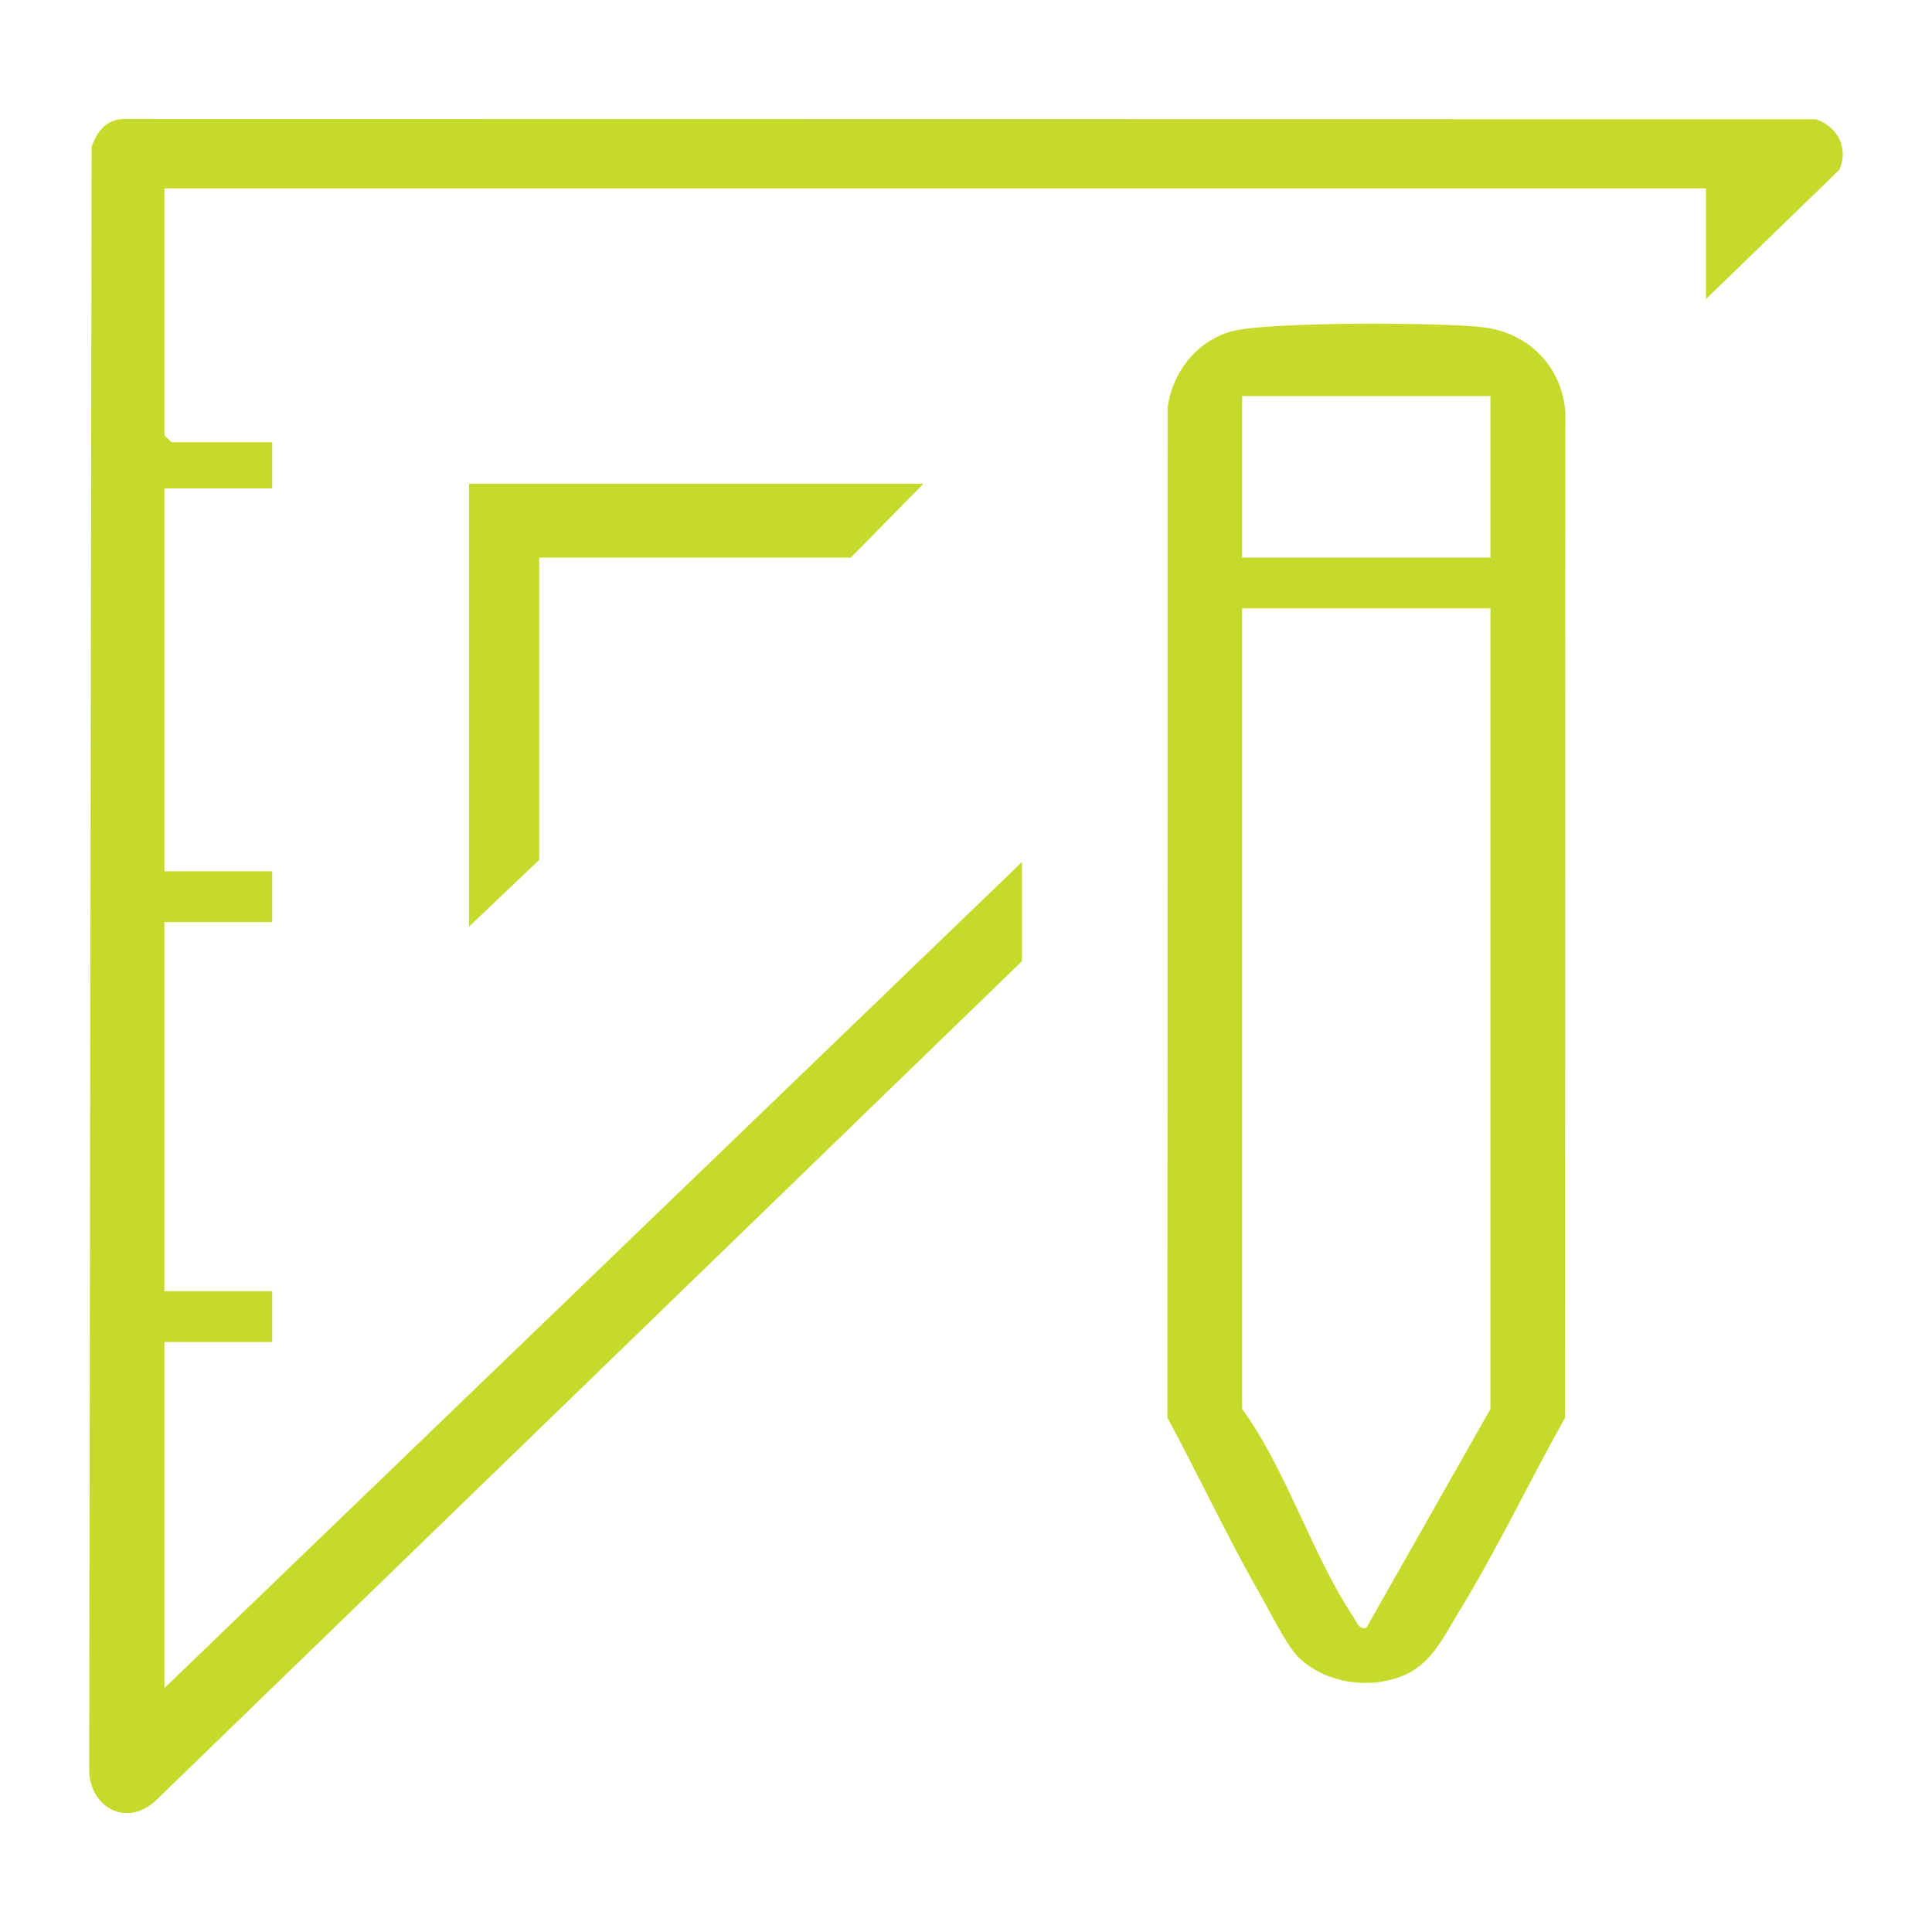
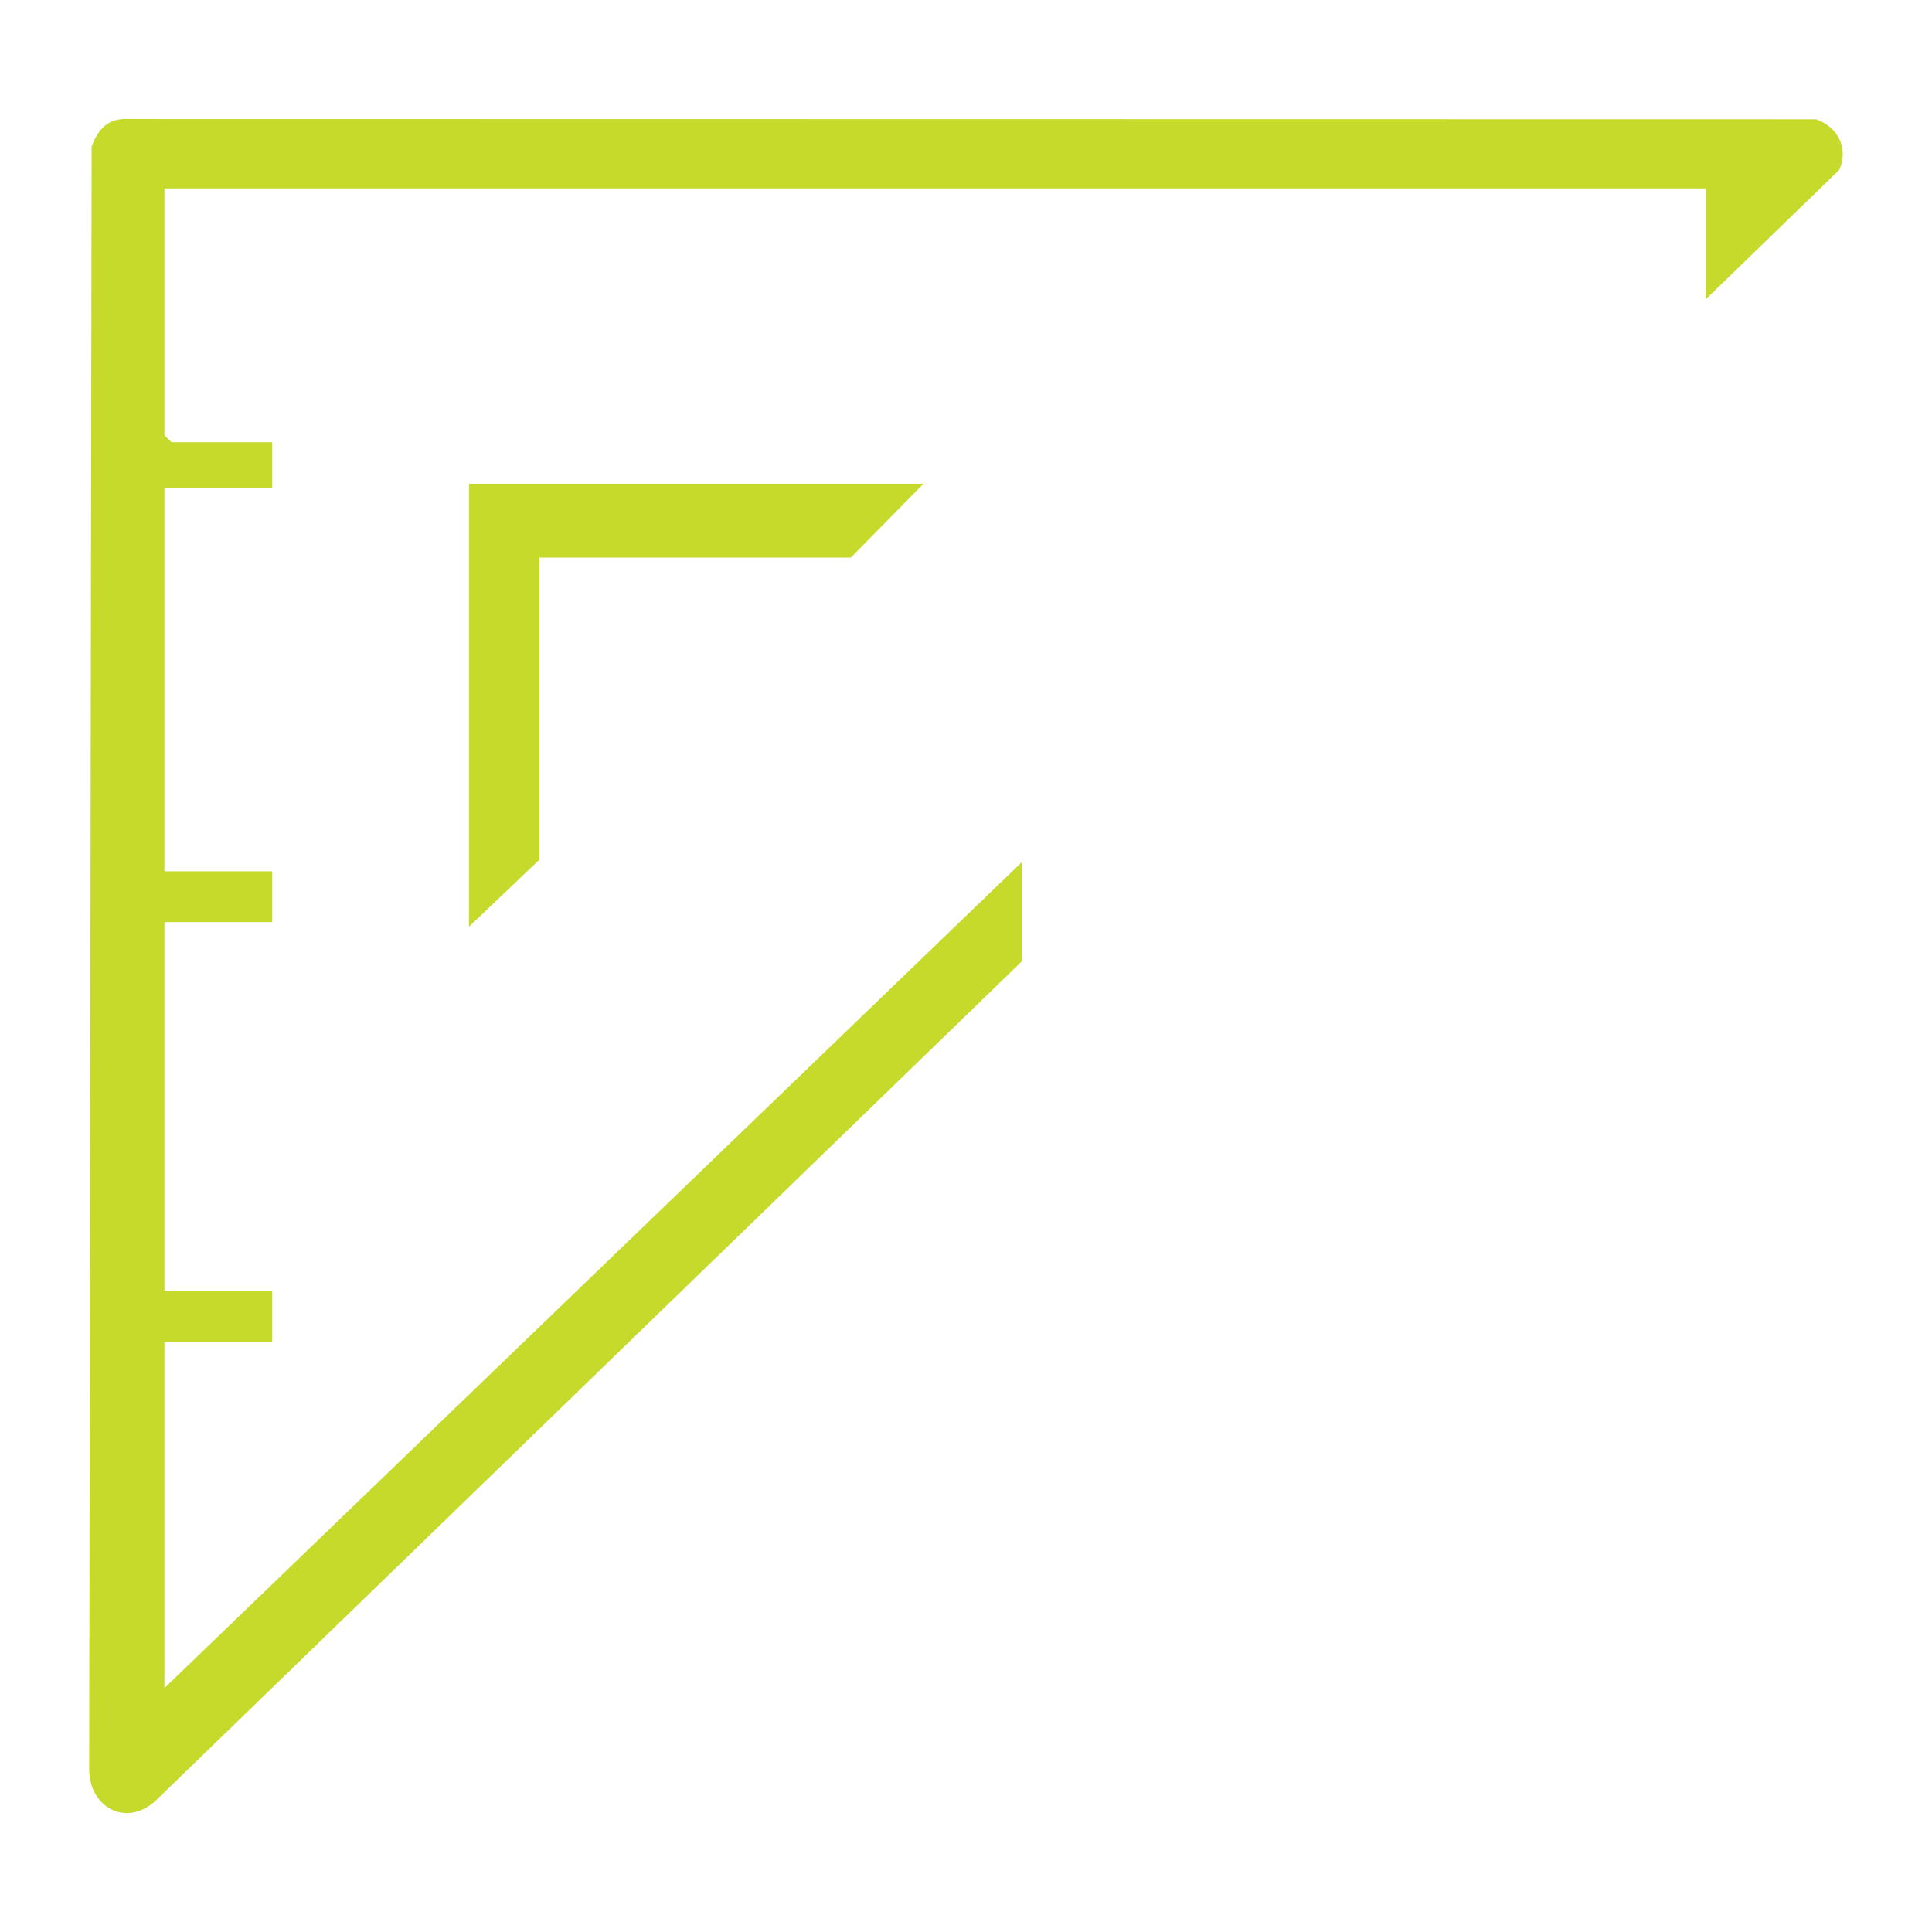
<svg xmlns="http://www.w3.org/2000/svg" width="65" height="65" viewBox="0 0 65 65" fill="none">
  <path d="M57.397 10.064V6.338H5.532V14.645L5.768 14.878H9.158V16.43H5.532V29.314H9.158V31.021H5.532V43.442H9.158V45.149H5.532V56.792L34.381 29.003V32.34L5.22 60.599C4.211 61.501 2.991 60.77 3 59.517L3.082 4.939C3.296 4.339 3.643 3.959 4.34 4.003L61.095 4.012C61.82 4.258 62.205 4.973 61.883 5.713L57.394 10.064H57.397Z" fill="#C6DA2C" />
  <path d="M31.07 16.274L28.627 18.759H18.143V28.928L15.779 31.177V16.274H31.07Z" fill="#C6DA2C" />
-   <path d="M43.735 55.807C43.31 55.415 42.717 54.205 42.392 53.636C41.285 51.702 40.337 49.658 39.277 47.699L39.283 13.727C39.425 12.564 40.229 11.498 41.402 11.156C42.575 10.814 48.496 10.845 49.89 11.009C51.428 11.19 52.554 12.334 52.664 13.867L52.655 47.699C51.441 49.861 50.363 52.143 49.067 54.255C48.547 55.101 48.146 56.018 47.147 56.401C46.018 56.83 44.631 56.628 43.735 55.803V55.807ZM50.145 13.326H41.79V18.759H50.145V13.326ZM50.145 20.466H41.79V47.401C43.284 49.459 44.164 52.358 45.542 54.416C45.652 54.581 45.706 54.815 45.964 54.777L50.145 47.401V20.466Z" fill="#C6DA2C" />
</svg>